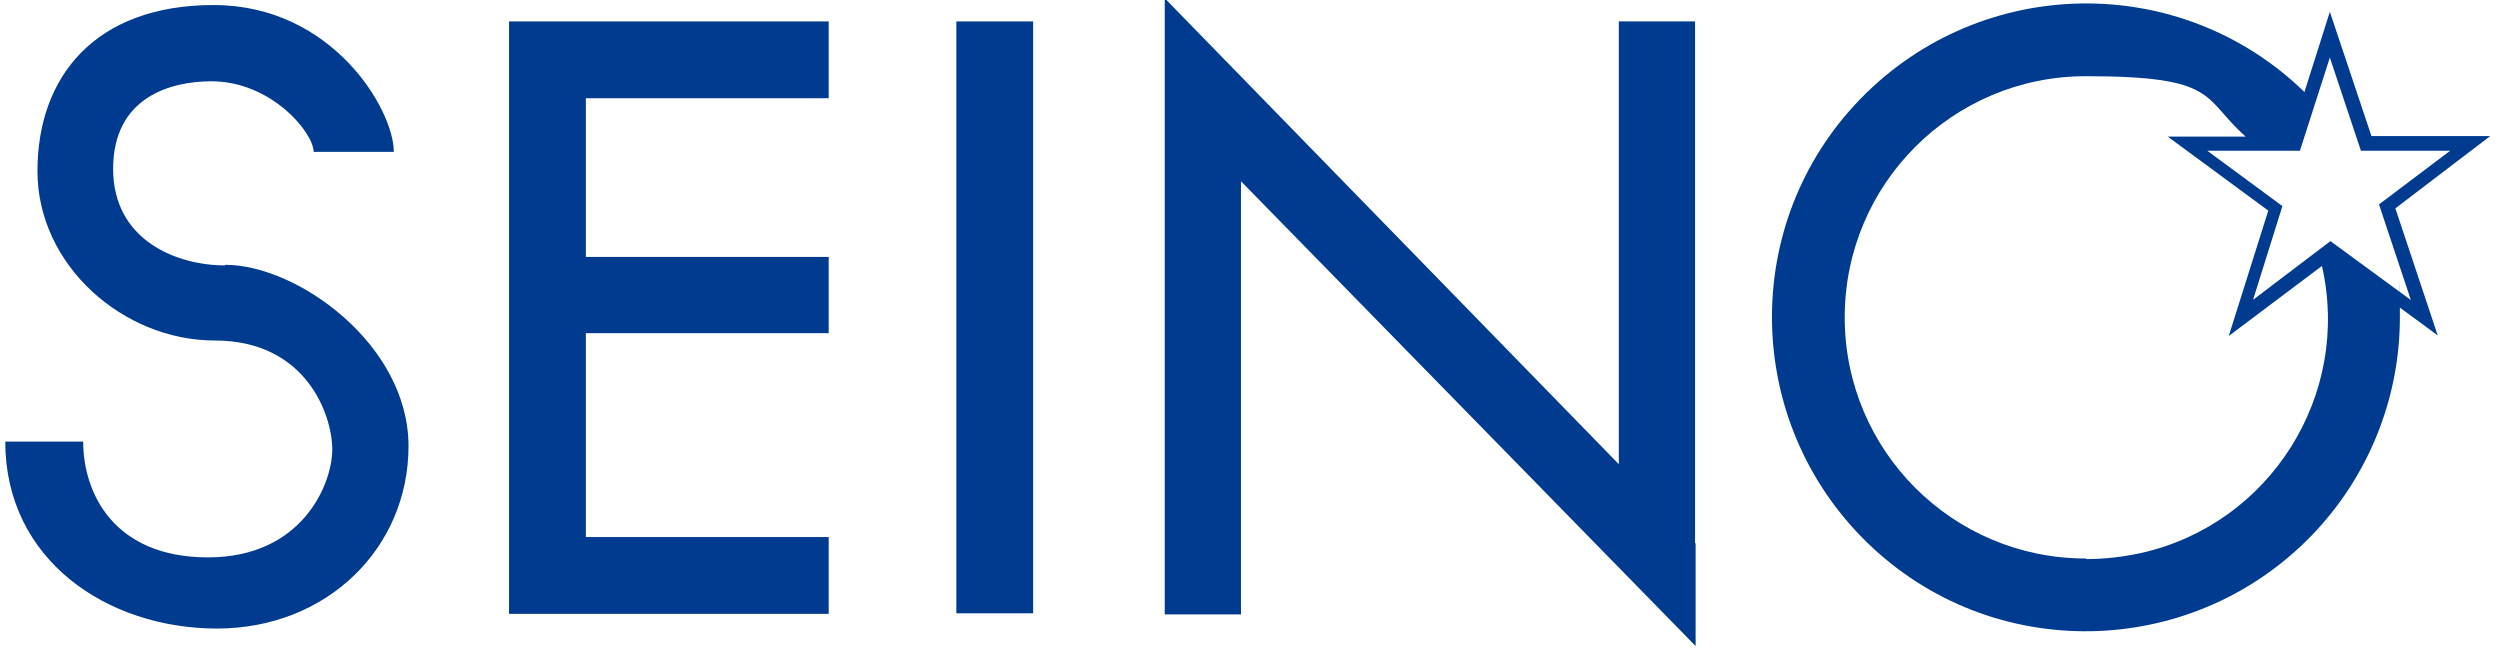
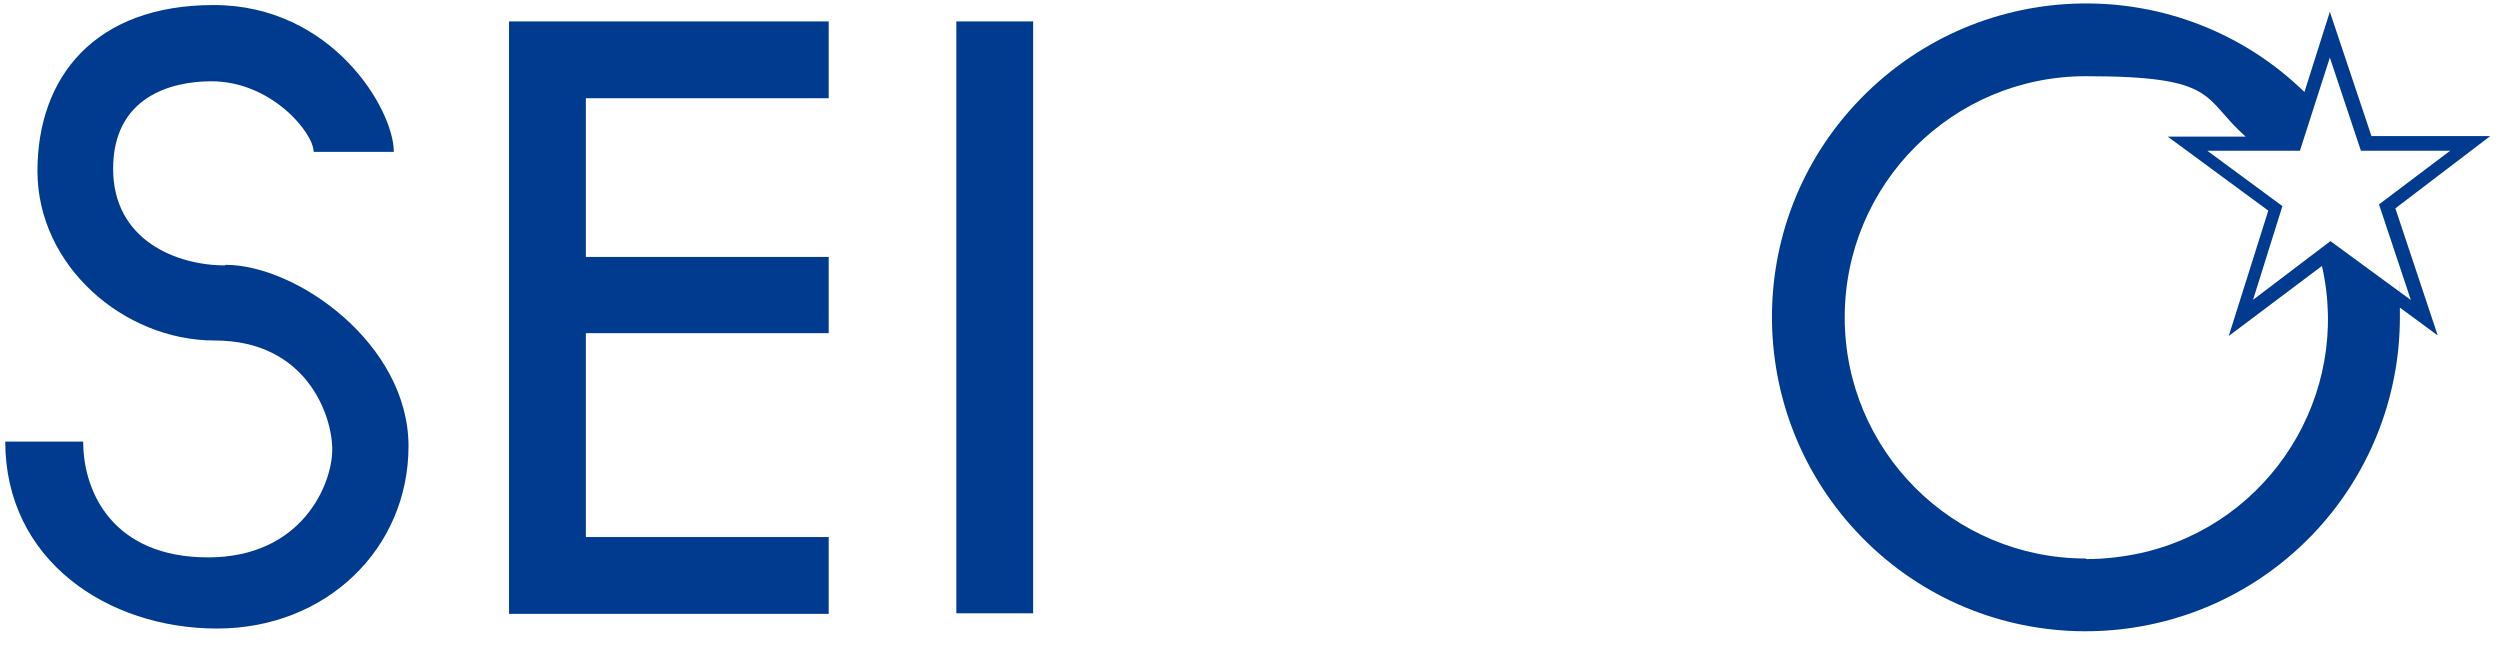
<svg xmlns="http://www.w3.org/2000/svg" style="max-height: 500px" id="_レイヤー_1" version="1.1" viewBox="27.868 257.608 442.659 115.763" width="442.659" height="115.763">
  <defs>
    <style>
      .st0 {
        fill: #003b90;
      }

      .st1 {
        fill: #da3915;
      }
    </style>
  </defs>
  <path class="st1" d="M50.9,127.7c-4.2-.5-5.2,1.6-6.8,4-1.3,2-3.8,0-6.1,4-2.3,3.9-3.6,4.1-5.2,4.6-3.2,1.1-1.1,5.2,2.5,5,2.7-.1,5.3-1,7.5-2.5,1.4-1,9-.6,12.3,1.3-.7-1.3-1.6-6.2-1.8-9-7.4.1-4.8-.6-6.7-1.7,1.7-.5,4.9-2.4,4.4-5.9" />
  <path class="st1" d="M276.2,0v.2h-.1c-9.6,17.5-46.3,54.2-67.7,59.4-69.8,16.6-80.4-6-124.1,18.6-14.9,8.4-31.3,15.1-40.1,7.3-8.9-7.7-10.4-17-9.6-22.9,4,0,11.4-3.9,11.9-10.1-7.5-.5-10.6.3-15.9,6.6-3.4,4.1-8.5,3.4-10.7,3.7-3.5.4-5.8,1.9-7.1,3.9-2.3,3.7-8.4,6.1-10.3,6.5-3.3.6-5.3,7.1,5.8,7.8,12.7.9,10.7-2.6,14.8,2,3.5,3.8,7.9,25.6,25.8,38.5,5.9,4.3,7.3,18.1,7.7,19.9,1.6,6.9,1.9,14.8,12.4,14.6,7.6-.2,1.7-4.2-.5-4.3-2,0-5.1-2.2-6.1-5.3s-1.6-10.1-1.6-12.4,2.3-2.9,2.3.2.9,9.7,3.7,10.9h7c-.5-6.2,4.9-30.3,7.3-34.6,1.4-2.6,3.2-.7,2.5,1.2-10.1,27.5-5.4,70-5.4,73.1s-.8,3.4-1.4,3.9c-12,9.4-32.2,22.1-37.4,26.5-13.3,11-12.3,21.5-8.9,27,3,4.8,5,1.8,7.4-4.3h71l3.8-3.4h108.4l3.1-2.6H40.6c1.8-3.4,4.1-6.5,6.7-9.3h79.2l3.8-3.5h108.4l3.1-2.6H53.2c3.6-3.4,7.4-6.5,11.4-9.5h79.3l3.8-3.4h108.4l3.1-2.6H73.4c4-2.7,8.2-5,12.5-7,1.4-.4,2.6-1.3,3.5-2.5h71.9l3.7-3.4h108.5l3.1-2.7H91.5c.2-1,.5-2.2.9-3.5.6-2,1.2-3.9,1.9-5.8h84.5l3.8-3.5h108.4l3.1-2.6H96.8c1.5-3.2,3.2-6.4,5-9.4h94.4l3.8-3.4h108.4l3.1-2.6H105.7c2.3-3.2,4.7-6.4,7.3-9.4h100.8l3.8-3.4h108.4l3.1-2.6H118.4c3-3.3,6.2-6.4,9.6-9.4h103.1l3.8-3.4h108.4l3.1-2.6h-211.5c3.9-3.3,7.9-6.4,12-9.5h101.6l3.8-3.4h108.4l3.1-2.6h-208.4c4.9-3.4,9.7-6.5,14.5-9.4h96.3l3.8-3.5h108.4l3.1-2.6h-201.5c3.5-2.1,6.9-4,10.1-5.8,1.7-1,4.3-2.1,7.5-3.7h86.1l3.8-3.4h108.4l3.1-2.6h-189.1c5.5-2.9,10.8-6,16-9.5h75.2l3.8-3.4h108.4l3.1-2.6h-182c3.8-2.9,7.5-6.1,11-9.4h73.2l3.8-3.4h108.4l3.1-2.7h-182.5c2.7-2.9,5.4-6.1,7.9-9.4h76.7l3.7-3.5h108.5l3.1-2.6h-187.7c2-3,3.9-6.1,5.8-9.4h84l3.8-3.5h108.4l3.1-2.6h-196.2c1.4-3,2.8-6.1,4.1-9.4h94.2l3.8-3.4h108.4l3-2.5h-209.8Z" />
  <path class="st0" d="M67.7,304.6c-8.5,0-19.8-4.4-19.8-17.1s10.2-15.5,17.4-15.5c10.6,0,18.1,9.1,18.1,12.5h14.2c0-7.5-10.9-26-31.9-26s-31.2,12.7-31.2,29.4,15.2,30,31.4,30,20.8,13.2,20.8,19.3-5.3,19.1-22,19.1-22.1-11.4-22.1-20.5h-13.8c0,21,18.1,33.1,37.5,33.1s33.9-14.2,33.9-32.3-19.8-32.1-32.4-32.1" />
  <polygon class="st0" points="118 261.4 118 275 118 303.1 118 316.6 118 352.7 118 366.3 131.6 366.3 174.6 366.3 174.6 352.7 131.6 352.7 131.6 316.6 174.6 316.6 174.6 303.1 131.6 303.1 131.6 275 174.6 275 174.6 261.4 131.6 261.4 118 261.4" />
  <rect class="st0" x="197.2" y="261.4" width="13.6" height="104.8" />
-   <polygon class="st0" points="328 261.4 314.5 261.4 314.5 339.8 234.1 257.3 234.1 261.6 234.1 275.8 234.1 366.4 247.6 366.4 247.6 289.7 328.1 372 328.1 353.8 328 353.8 328 261.4" />
  <path class="st0" d="M447.8,281.8l-7.4-22.1-4.5,14.2c-22-21.4-57.2-20.8-78.6,1.2-21.4,22-20.8,57.2,1.2,78.6s57.2,20.8,78.6-1.2c10.1-10.4,15.7-24.3,15.7-38.7s0-1.2-.1-1.8l6.8,5-7.5-22.5,16.8-12.8h-21ZM397.2,356.5c-23.6,0-42.7-19.1-42.7-42.7s19.1-42.7,42.7-42.7,20.5,3.8,28.3,10.7h-13.8l17.8,13.1-7,22.2,16.5-12.4c5.2,22.8-9.1,45.6-31.9,50.8-3.2.7-6.5,1.1-9.8,1.1M454.7,310.7l-14.2-10.4-13.7,10.4,5.2-16.6-13.3-9.8h16.4l5.3-16.5,5.5,16.5h15.8l-12.6,9.5,5.6,16.8h0Z" />
  <g>
-     <path d="M570.8,30.7c-5.7,0-10.8.3-14.9.8v-11.6c4,.6,8.8.8,14.9.8h93.6c6.2,0,10.9-.3,14.9-.8v11.6c-4.6-.6-9.1-.8-14.8-.8h-30.8v19.2h21.3c7,0,11.2,0,16.4-.7-.7,5.2-.8,9.7-.8,16.8v54.1c0,8,.3,12.8.8,16.6h-11.2v-9.1h-85.3v9.1h-11.3c.7-4.8.8-8.6.8-16.8v-53.8c0-6.3-.3-11.9-.8-16.8,4.1.4,9.2.7,16.1.7h18.9c.3-5.1.3-7.7.3-11.3v-7.9h-28.2,0ZM575,59.5v58.1h85.1v-58.1h-26.4v23.7c0,2.8,1,3.3,6.2,3.3s7.6-.4,8.1-2.3c.6-1.4.7-3.9.7-10.1,3,1.7,5.7,2.5,8.7,2.9-.6,9.9-1,12-2.5,14.5-2.1,3.3-5.9,4.4-15.6,4.4s-15.6-1.9-15.6-9.7v-26.8h-15.6c-1.2,14.9-3.3,22.1-8.8,30.8-3.5,5.4-7.3,9-15.5,14.2-2.8-3.9-4.1-5.2-7.9-8,8-4.1,12.4-7.9,15.5-12.8,4-6.3,5.8-13,6.6-24.1h-23.2.2ZM609.1,38.6c0,4.4,0,6.8-.3,11.3h15v-19.2h-14.8v7.9h0Z" />
+     <path d="M570.8,30.7c-5.7,0-10.8.3-14.9.8c4,.6,8.8.8,14.9.8h93.6c6.2,0,10.9-.3,14.9-.8v11.6c-4.6-.6-9.1-.8-14.8-.8h-30.8v19.2h21.3c7,0,11.2,0,16.4-.7-.7,5.2-.8,9.7-.8,16.8v54.1c0,8,.3,12.8.8,16.6h-11.2v-9.1h-85.3v9.1h-11.3c.7-4.8.8-8.6.8-16.8v-53.8c0-6.3-.3-11.9-.8-16.8,4.1.4,9.2.7,16.1.7h18.9c.3-5.1.3-7.7.3-11.3v-7.9h-28.2,0ZM575,59.5v58.1h85.1v-58.1h-26.4v23.7c0,2.8,1,3.3,6.2,3.3s7.6-.4,8.1-2.3c.6-1.4.7-3.9.7-10.1,3,1.7,5.7,2.5,8.7,2.9-.6,9.9-1,12-2.5,14.5-2.1,3.3-5.9,4.4-15.6,4.4s-15.6-1.9-15.6-9.7v-26.8h-15.6c-1.2,14.9-3.3,22.1-8.8,30.8-3.5,5.4-7.3,9-15.5,14.2-2.8-3.9-4.1-5.2-7.9-8,8-4.1,12.4-7.9,15.5-12.8,4-6.3,5.8-13,6.6-24.1h-23.2.2ZM609.1,38.6c0,4.4,0,6.8-.3,11.3h15v-19.2h-14.8v7.9h0Z" />
    <path d="M698.6,47c9.1,5.4,13.9,9.1,22.4,17l-6.6,8.3c-6.8-7.2-12.7-12-22.2-17.8l6.5-7.5h-.1ZM719.9,92.8c-5.4,16.6-8.6,24.6-13.8,33.9-1.8,3.3-4,7.3-4.4,8.1l-9.4-8.1c6.5-6.9,13.5-21.5,19.6-40.6l8,6.6h0ZM704.7,13.2c9.1,6.5,13.7,10.4,21,18.4l-7.3,7.7c-7.5-8.7-12.1-13-21-19l7.3-7h0ZM777.1,103.4c2.9,5.4,5.7,8.6,11.6,13,6.8-4.3,9.9-6.8,15-12.3l7.6,5.2c-5.4,4.7-9.4,7.7-15.5,11.5,6.8,3.6,13.2,5.7,23.6,7.3-2.1,2.9-3,4.8-4.7,9.4-12-2.9-20.1-6.3-28.3-12-9-6.1-14.5-12.6-18.9-22.1h-11.3v20.6c6.2-1.4,10.2-2.3,20.6-5.4l.4,8.6c-12.1,3.6-15,4.4-28.4,7.3-7.9,1.7-9.9,2.2-13.7,3l-2.6-9.9c3.3,0,7.5-.6,14.4-1.8v-22.4h-12.1c-2.1,13.8-6.2,24.6-13.2,33.8-2.3-3.3-4.3-4.8-8.1-7.2,9.9-11.7,13.7-25.8,13.7-51.3s0-9.4-.6-12.8c3.5.4,6.2.6,12.1.6h65.1c6.9,0,10.1,0,13.2-.7v9.4c-3.6-.6-6.8-.7-13.1-.7h-67.6v6.8c0,4.7,0,7.9-.7,14.5h69.4c6.2,0,9.1,0,12-.7v9.1c-3.4-.6-6.3-.7-11.9-.7h-28ZM798.3,21.6c6.1,0,9.2-.1,12.8-.6-.4,3.5-.6,6.5-.6,11.7v15c0,5.4,0,8.7.6,12.1-4-.3-6.9-.4-12.4-.4h-56.3c-4.6,0-7.9,0-11.6.4.4-2.3.6-7,.6-12v-15c0-5.2,0-8.7-.6-11.9,3.7.4,7,.6,12.8.6h11c0-4.7,0-6.9-.7-9.5h9.8c-.4,1.8-.6,4.6-.6,8.7v.8h14.5v-.8c0-4.1,0-6.9-.6-8.7h9.8c-.4,2.5-.7,5.2-.7,9.5h12.2ZM740.3,28.9v8h14.4v-8h-14.4ZM740.3,43.9v8.6h14.4v-8.6h-14.4ZM809.2,89.3c-3.5-.4-6.2-.6-10.5-.6h-44.6c-4.4,0-7.2,0-10.4.6v-8.7c3,.4,5.7.6,10.4.6h44.6c4.7,0,7.5,0,10.5-.6v8.7ZM763.2,36.9h14.5v-8h-14.5v8ZM763.2,52.5h14.5v-8.6h-14.5v8.6ZM786.2,36.9h15.3v-8h-15.3v8ZM786.2,52.5h15.3v-8.6h-15.3v8.6Z" />
    <path d="M831.4,66.4c3.3.6,5.5.7,10.6.7h7.9c4.1,0,7,0,10.5-.7-.6,4.6-.6,7.5-.6,14.8v28.4c3.2,6.3,5.7,8.8,11.2,11.3,6.6,3,14.6,4.1,31.2,4.1,27.2,0,43.2-.7,56.4-2.5-2.1,5-2.8,7.2-3.4,11.2-17.9.7-29.7,1-43.1,1-22.8,0-31.7-.7-38.5-2.6-8-2.5-14.1-7-19.3-14.6-5.9,5.9-9.8,9.2-15.5,13.4-2.3,1.8-2.8,2.2-5.4,4.6l-5.2-11c5.9-2.6,13.2-8,21.4-15.6v-32.3h-8.4c-4.3,0-6.3,0-9.8.7v-10.8h0ZM841.2,14.7c9.5,10.1,13.2,14.6,20.1,24.7l-8,8c-7-11.6-11.7-17.5-20.1-25.8l8-6.9h0ZM885.9,43.5c-4.6,0-7.6,0-10.6.7v-3.6h-10.2c.4-2.9.7-5.1.7-8.6v-6.5c0-3.3-.3-6.3-.6-8.7,3.9.4,7.3.6,12.8.6h63.1c5.4,0,8.8-.1,13-.6-.4,2.6-.6,4.8-.6,8.6v6.3c0,3.9,0,6.2.6,8.8h-10.2v3.6c-3.5-.6-5.5-.7-10.5-.7h-20.4v8.3h22.5c5,0,7.6,0,10.8-.6-.4,3.3-.4,5.5-.4,9.5v22.2c0,4.1,0,6.1.4,9.4-3.7-.4-6.6-.6-10.9-.6h-22.4v8.7h29c5.5,0,8.1,0,11.6-.7v9.7c-3.9-.6-6.5-.7-11.9-.7h-28.7v1.1c0,3.9.3,8.7.7,11.6h-10.8c.4-2.6.8-7.5.8-11.5v-1.2h-26.4c-4.8,0-7.9,0-11.3.7v-9.7c3.6.6,6.8.7,11.2.7h26.5v-8.7h-20.1c-4.6,0-7.5,0-10.8.6.4-3.2.6-4.7.6-9.4v-22.2c0-4.8,0-6.1-.6-9.5,3.3.4,5.9.6,10.8.6h20.1v-8.3h-17.8,0ZM903.5,35.5c0-2.8,0-4.4-.6-6.3h10.6c-.6,2.2-.7,3.9-.7,6.3h21.1c4.8,0,6.8,0,9.5-.6v-9.1h-68.2v9c2.8.6,5.7.7,10.2.7h18.1ZM882.7,59.3v8.8h21v-8.8h-21ZM882.7,75.4v8.8h21v-8.8h-21ZM912.9,68.1h23.3v-8.8h-23.3v8.8ZM912.9,84.2h23.3v-8.8h-23.3v8.8Z" />
    <path d="M990.9,22.1c0-3.6-.3-6.8-.8-10.5h10.5c-.6,3.5-.8,6.8-.8,10.5v4h8.1c5.7,0,7.9-.1,11.5-.7v9.8c-3.9-.4-5.7-.6-11.5-.6h-8.1v11.3h6.2c5.5,0,8.3,0,10.6-.3h0c6.1-3.4,11.3-7.3,16.6-11.9,7.6-6.9,12.1-12.6,15.9-20.4h10.4c8.3,13.2,20.6,23.3,37.3,30.5-2.5,2.8-4,5.1-6.2,9-6.5-3.5-9-5.1-15.2-9.8v9.2c-2.9-.4-5.9-.6-10.5-.6h-17.9c-4.7,0-7.3,0-10.5.6v-8.8c-4.7,4.1-7.9,6.5-13.4,10.1-1.8-3.2-3.3-5.1-5.7-7.3-.3,3.4-.3,5.1-.3,12v23.6c0,7.7,0,10.6.4,13.7-.8,0-2-.2-3.6-.3h-13.9v11.6h8.1c5.2,0,7.9,0,11.2-.7v10.1c-3.5-.6-6.5-.7-11.2-.7h-8.1v9.8c0,5.4.3,9,.8,12.8h-10.5c.6-3.6.8-6.9.8-13.1v-9.5h-10.1c-5.2,0-8.1,0-11.7.7v-10.1c3.4.6,6.3.7,11.7.7h10.1v-11.6h-5.1c-4.3,0-9.1,0-12.7.6.4-3.6.6-7.7.6-14.2v-22.4c0-6.5,0-10.5-.6-13.7,2.9.3,6.9.5,11.9.6h5.9v-11.3h-9.4c-5.1,0-8,0-11.5.7v-9.9c3.3.6,5.9.7,11.5.7h9.4v-4h0v-.2h-.2ZM981.7,54v12.4h9.4v-12.4h-9.4ZM981.7,74v13.1h9.4v-13.1h-9.4ZM1008.8,66.4v-12.4h-9.4v12.4h9.4ZM1008.8,87.1v-13.1h-9.4v13.1h9.4ZM1032.2,125.1c0,4.7.3,9,.7,12.6h-9.8c.4-4,.7-8.1.7-12.7v-50.9c0-4.8,0-8.4-.4-12.7,2.5.4,5.5.6,10.5.6h10.9c5,0,8.3,0,10.8-.6-.3,3.3-.4,7-.4,12.8v52.6c0,4.7-.8,6.6-3.3,8-1.8,1.1-3.6,1.4-8.6,1.4s-2.5,0-4.7-.1c0-3.6-.6-5.9-1.8-9.4,2.8.6,5.2.8,7.2.8s2.6-.6,2.6-2.6v-15.7h-14.4v16h0ZM1046.5,81.5v-11.6h-14.4v11.6h14.4ZM1046.5,101.1v-11.6h-14.4v11.6h14.4ZM1064.7,43.3c4.7,0,7,0,9.9-.6-9.5-7.3-14.6-12.4-20.3-20.1-5.1,7.9-9.7,13.4-17.4,20.3,2.3.3,5.4.4,9.7.4h18.1ZM1072.7,62.7c-.4,3-.6,6.1-.6,10.6v28.2c0,4.7.3,8.8.6,12h-9.9c.3-3.2.6-7.6.6-11.9v-28.2c0-4.6,0-7.5-.6-10.8h9.9ZM1090.1,124.3c0,9.5-2.5,11.9-12.7,11.9s-6.1-.1-9.5-.4c0-3.7-.7-6.2-1.9-10.1,4.6,1,7.9,1.4,10.9,1.4s4.4-.8,4.4-4.3v-50.1c0-5.8,0-9.7-.8-13.9h10.5c-.6,4.4-.8,8.6-.8,14.2v51.3h0Z" />
  </g>
  <g>
    <path d="M569.6,229.2c-5,0-10,.4-15.4,1v-16.2c5,.8,9.6,1.2,15.6,1.2h11v-19.1c0-8.9-.4-14.1-1.5-21h18.3c-.8,6.7-1.2,12.1-1.2,20.8v19.3h5c6.4,0,9.6-.2,13.3-.8v15.6c-4.2-.6-7.5-.8-13.1-.8h-5.2v36.8c6.4-2.7,9.6-4.2,17.9-8.5v15.6c-9.6,4.6-12.1,5.6-17.9,8.1v64.5c0,13.3-4.6,16.4-24.1,16.4s-8.3-.2-12.9-.4c-.4-6.7-1.2-9.8-3.3-15.4,6.9.8,11.9,1.2,17.1,1.2s7.7-1.2,7.7-5.8v-54.1c-5.4,2.3-8.3,3.3-13.1,5-4.8,1.9-7.1,2.7-10.6,4.6l-3.5-17.1c7.7-1.2,13.9-3.1,27.2-7.9v-43.1h-11.3ZM720.8,273.9c7.5,0,14.4-.4,20-1.2v16.4c-5.6-.8-12.7-1.2-20-1.2h-33.5c14.4,21.2,33.1,36.6,59.3,48.7-4.4,5.4-6.7,9.2-9.2,15-25.8-14.8-42.4-30.2-56.8-52.8.4,4.8.8,12.1.8,18.5v26c0,8.1.4,15.2,1.2,21.2h-17.5c.8-6.2,1.2-13.3,1.2-21.4v-25.4c0-6.4.4-13.3.8-18.9-12.5,21.6-27.7,36.4-53.2,52.4-3.7-6.7-5.6-8.9-10.6-13.5,24.3-11.9,44.3-29.3,57-49.7h-25c-9.2,0-14.8.2-20.4,1v-16c5.4.8,10.4,1,20.4,1h31v-2.3c0-6.4-.2-9.6-1-13.3h17.1c-.8,3.3-1,6.7-1,13.3v2.3h39.4ZM734.8,188.9c-1.7.6-4.8,1.6-9.4,3.1-26.4,9.2-62.4,15-104.2,17.3-1.9-6.7-3.1-9.6-5.8-14.4,43.5-.2,89.6-8.5,107.9-19.3l11.4,13.3h0ZM638.5,260.6c-4.4-15.4-8.1-24.1-16.8-38.9l13.1-5c8.1,13.3,11.2,20.2,17.5,37.9l-13.7,6h0ZM674.4,252.5c-3.3-15.2-6.2-22.9-14.1-37.2l13.9-4c7.1,12.5,10.6,21.4,14.6,37l-14.4,4.2h0ZM696.5,256.7c12.9-17.9,19.1-30,25.8-51.8l15.2,6.9c-9.4,22.3-16.2,34.7-27.9,51l-13.1-6h0Z" />
    <path d="M861.9,333.4c0,11.2.2,17.9,1,23.3h-17.5c.8-6,1-11.9,1-23.1v-38.1h-54.7c-2.9,29.7-8.1,46-21.8,67.6-5.6-5.4-7.7-6.9-14.4-11,19.1-25.8,22.7-48,22.7-144.8s-.2-17.3-.8-24.8c6.2.6,12.3.8,23.1.8h113.1c10.8,0,16.4-.2,22.7-.8-.6,6.2-.8,11.2-.8,21.2v138.7c0,14.4-5,17.7-27,17.7s-16.2-.4-24.3-1c-.6-5.6-1.5-9.4-3.7-15.8,11.4,1.5,21.2,2.3,28.3,2.3s11.2-1,11.2-6v-44.1h-58v37.9h0ZM793.6,246.7c-.2,5.8-.2,10.6-.2,13.5,0,7.5-.3,14.4-.6,20.6h53.7v-34.1h-52.9ZM846.5,198.4h-52.4v23.9l-.2,9.8h52.6v-33.7h0ZM919.9,232.1v-33.7h-58v33.7h58ZM861.9,280.8h58v-34.1h-58v34.1Z" />
    <path d="M961.3,269c5.8-18.9,7.5-29.3,8.3-55.1l12.9,3.3c-1,24.3-3.1,38.1-8.3,57.4l-12.9-5.6ZM988.1,363.8c1-6.7,1.5-15.6,1.5-24.8v-143.9c0-8.3-.4-14.4-1.5-21.4h18.3c-1,6.9-1.5,12.9-1.5,21.4v144.3c0,9.4.4,17.3,1.5,24.3h-18.3ZM1016,239.6c-2.5-11.2-5.2-18.9-9.6-28.3l10.8-4.6c4.4,9.2,6.7,14.8,10.6,27.5l-11.9,5.4h0ZM1045.5,202.2c-9.6,0-14.6.2-19.8,1v-15c5.8,1,10,1.2,20.4,1.2h29.5c0-7.1-.2-10.2-1.2-15.6h17.1c-1,5.2-1.2,8.5-1.2,15.6h36.8c10.6,0,15.2-.2,20.8-1.2v15c-5.4-.8-11.2-1-20.6-1h-37v12.3h31.6c8.9,0,13.5-.2,18.7-.8v13.7c-5.8-.6-10.4-.8-18.7-.8h-31.6v13.3h40.6c9.8,0,15.4-.4,20.8-1.2v15.4c-6.7-.8-12.9-1.2-20.8-1.2h-88.4c-9.8,0-15.6.4-21.2,1.2v-15.4c5,1,10.4,1.2,21.2,1.2h33.3v-13.3h-24.5c-8.5,0-12.5.2-18.7,1v-13.9c5.4.6,10.2.8,18.7.8h24.5v-12.3h-30.3ZM1048.2,340.7c0,10.4.4,17.3,1.2,22.7h-17.3c.8-5.6,1-11.4,1-22.7v-58.9c0-8.9-.2-12.5-.6-18.1,5.6.6,10.8.8,18.5.8h66.6c9.8,0,14.6-.2,19.1-1-.6,5.2-.8,11.2-.8,22.3v58.7c0,13.5-4.6,17.1-21.6,17.1s-11.6-.2-20.4-.8c-1-6.4-1.9-9.8-4-15,9.6,1.5,16.8,2.1,22.5,2.1s8.3-.8,8.3-5.2v-13.3h-72.6v11.4h.1ZM1120.8,291v-13.9h-72.6v13.9h72.6ZM1120.8,316.8v-13.5h-72.6v13.5h72.6Z" />
    <path d="M1248.7,231.9c8.3,0,11.4-.2,16.8-1v15.8c-4.4-.6-7.5-.8-12.5-.8-4.6,15.6-6.7,21.4-9.8,28.5h5c8.9,0,12.3-.2,16.8-1v15.8c-4.6-.6-9.2-.8-16.8-.8h-19.6v21.6h17.7c7.3,0,11-.2,15.8-.8v15.6c-5.2-.6-8.7-.8-15.8-.8h-17.7v19.6c0,7.3.4,13.3,1.2,20.2h-17.3c.8-7.3,1.2-12.7,1.2-20.2v-19.6h-19.6c-7.3,0-10.8.2-16,.8v-15.6c4.8.6,8.5.8,16,.8h19.6v-21.6h-23.3c-7.5,0-12.1.2-17.1.8v-15.8c5,.8,8.5,1,17.1,1h6.9c-2.1-9.8-2.9-12.9-7.9-28.5-7.5,0-10.6.2-15.8.8v-15.8c5.2.8,9.2,1,17.1,1h23.1v-21.2h-17.9c-7.1,0-11,.2-16.2.8v-15.6c4.4.6,8.3.8,16.2.8h17.9v-5.6c0-6.4-.4-12.9-1.2-17.3h17.3c-1,6.2-1.5,10.4-1.5,17.3v5.6h15.6c7.7,0,11.4-.2,15.8-.8v15.6c-4.8-.6-8.7-.8-15.8-.8h-15.6v21.2h20.3ZM1229.4,274.4c4.4-9.8,5.6-13.7,9.4-28.5h-35.2c3.5,11.1,6,20.6,7.7,28.5h18.1ZM1285.8,261.9v79.9c0,8.5.4,14.1,1.5,21.8h-17.7c1-7.9,1.5-12.9,1.5-22v-139.6c0-7.1-.4-14.4-1-20,5.8.8,11.6,1,19.8,1h48.9c8.7,0,14.4-.2,17.9-.8-.4,2.9-.8,7.3-1.2,13.3-2.9,34.5-5.8,38.7-26,38.7s-10.8-.4-19.6-1.2c-.6-6-1.2-8.9-3.1-14.6,8.9,1.7,17.9,2.7,23.1,2.7,7.9,0,8.7-2.1,10.2-24.1h-54.1v51.2h43.1c8.9,0,13.9-.2,17.5-.8l8.5,8.7c-1,2.7-1.5,4-2.5,8.7-4.6,19.8-11.6,38.7-20.2,54.1,10.6,12.5,17.9,18.5,33.1,28.5-4.4,5.2-6.7,8.9-9.4,14.6-13.3-10-21.2-17.1-31.8-29.7-8.1,11.4-15.4,19.6-26.8,29.5-3.3-5.2-5.8-8.3-10.4-13.1,12.1-9.6,20.2-17.9,27.7-28.9-10.6-15.8-16.6-31.2-23.1-57.8h-5.9ZM1304.9,261.9c5.2,20.6,9.6,31.6,17.7,44.3,6.9-13.1,11-25,15.2-44.3h-32.9,0Z" />
  </g>
</svg>